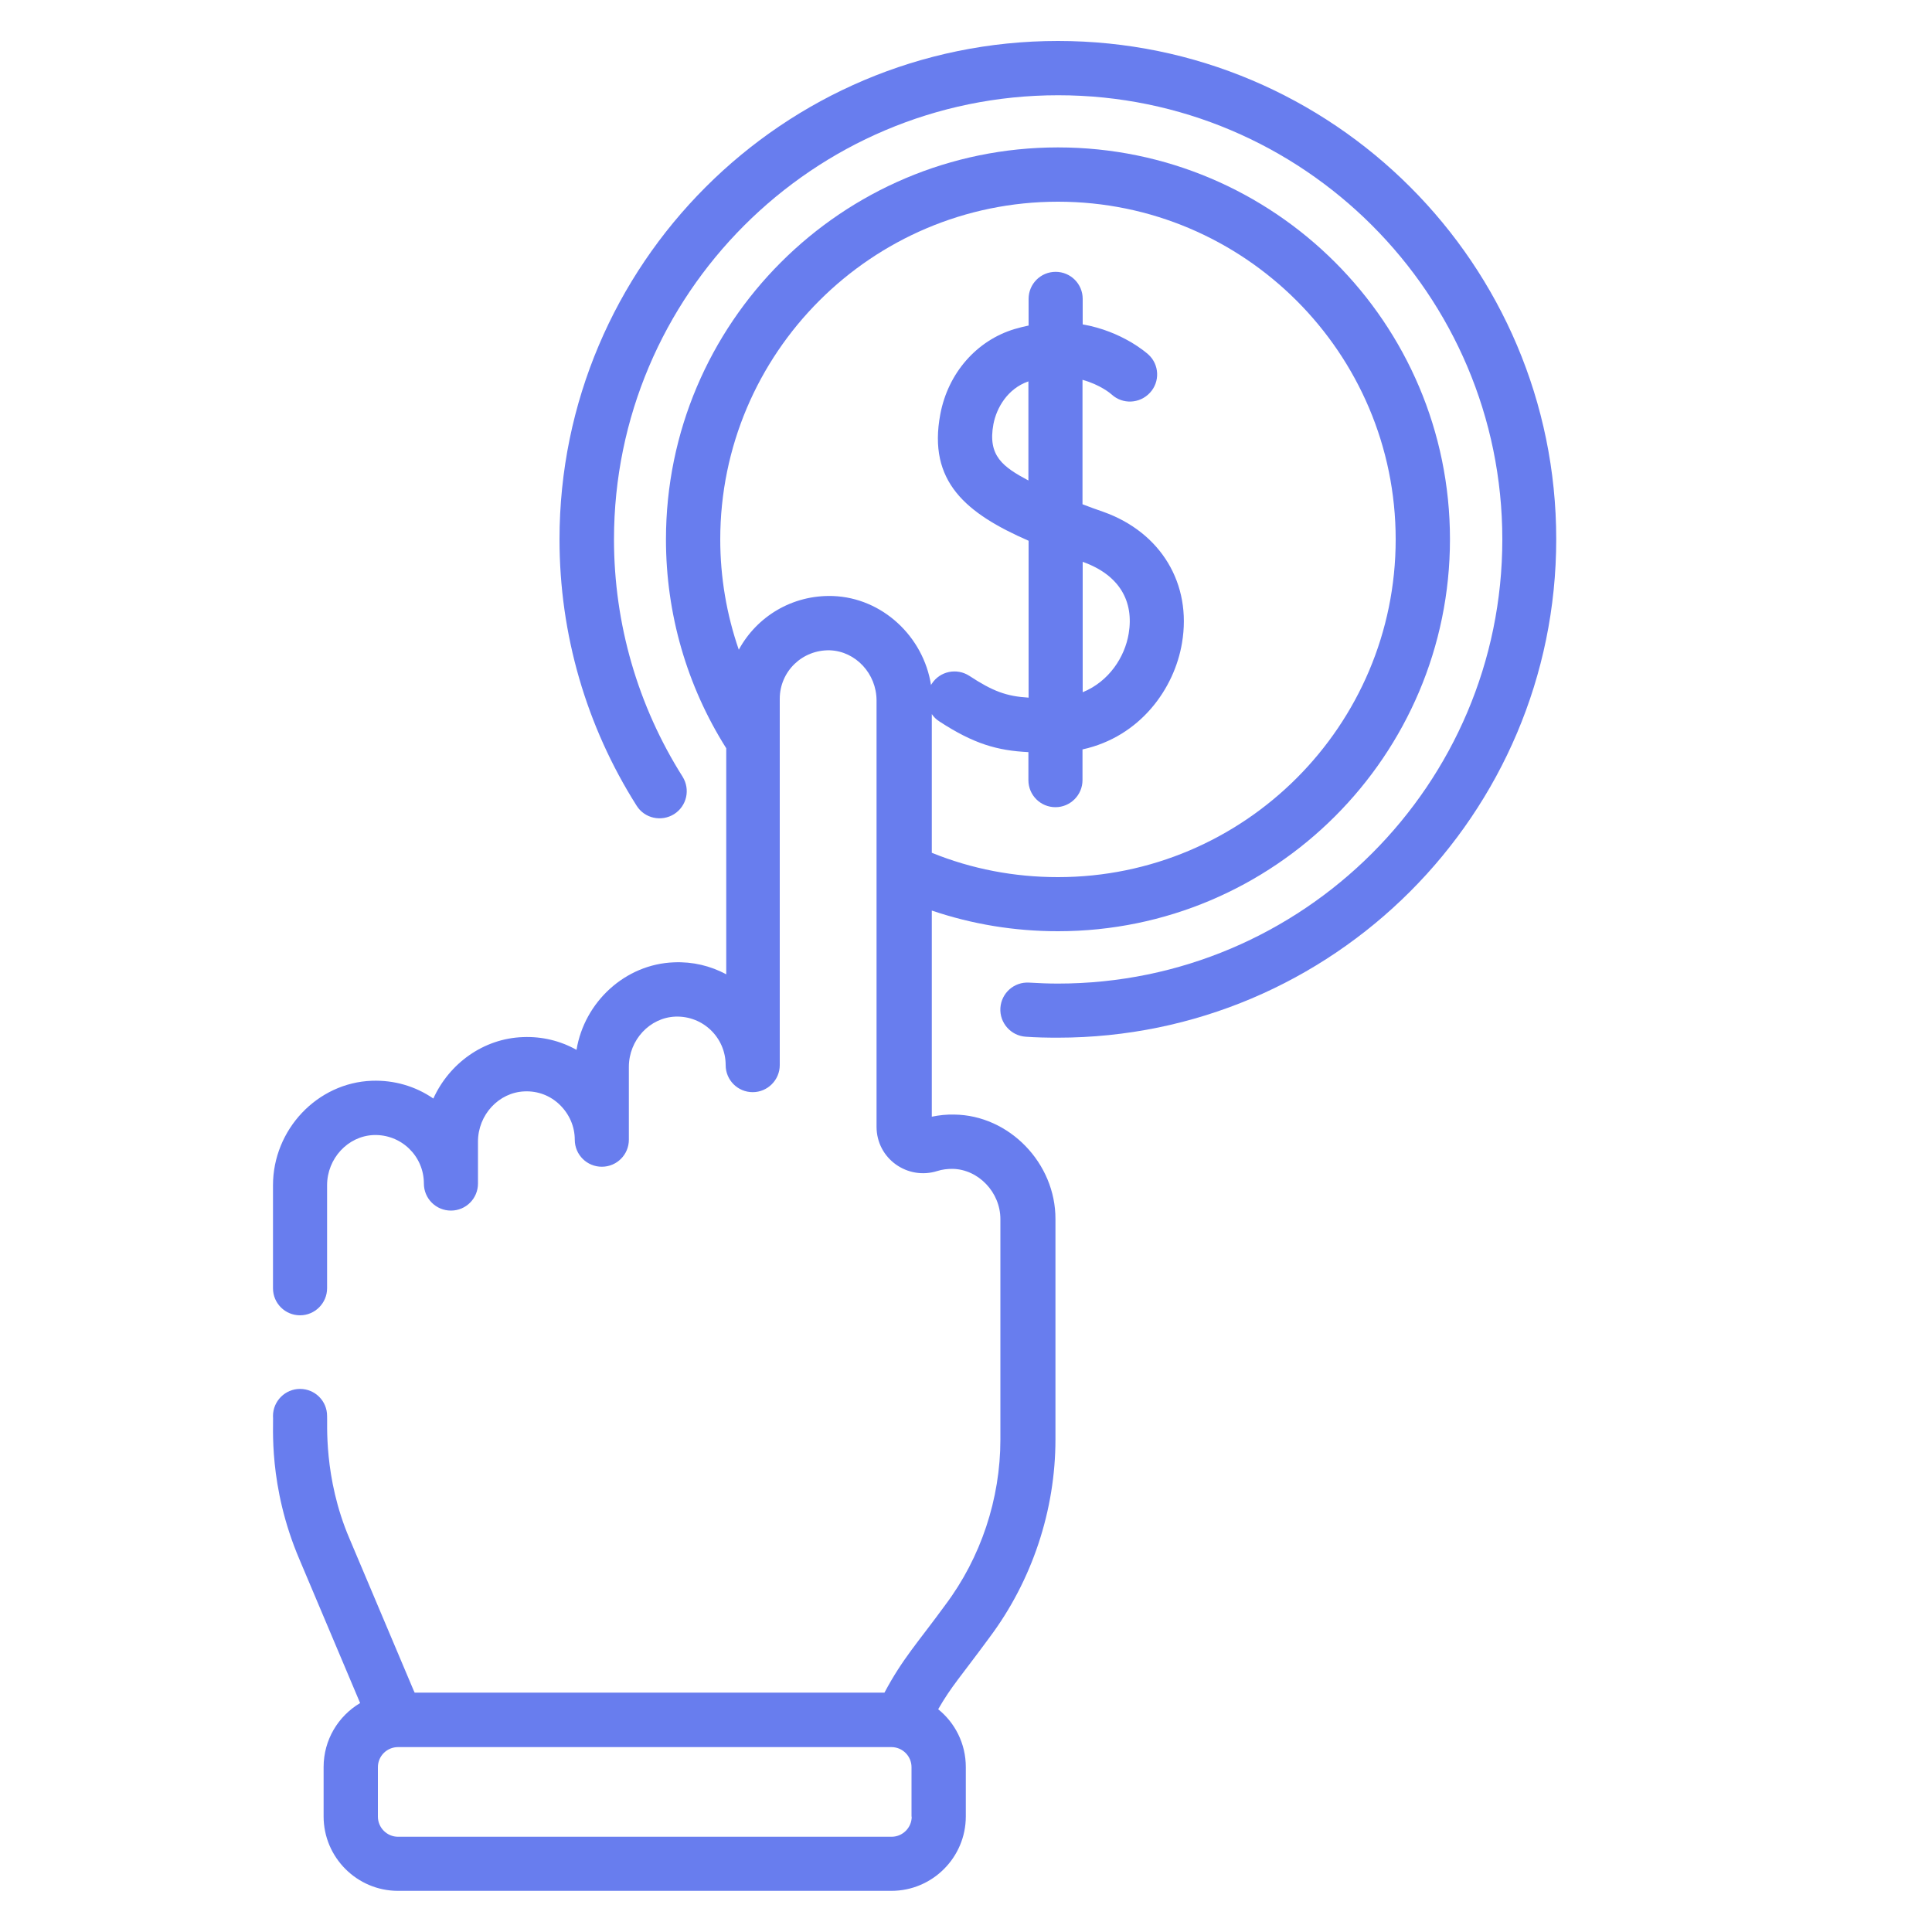
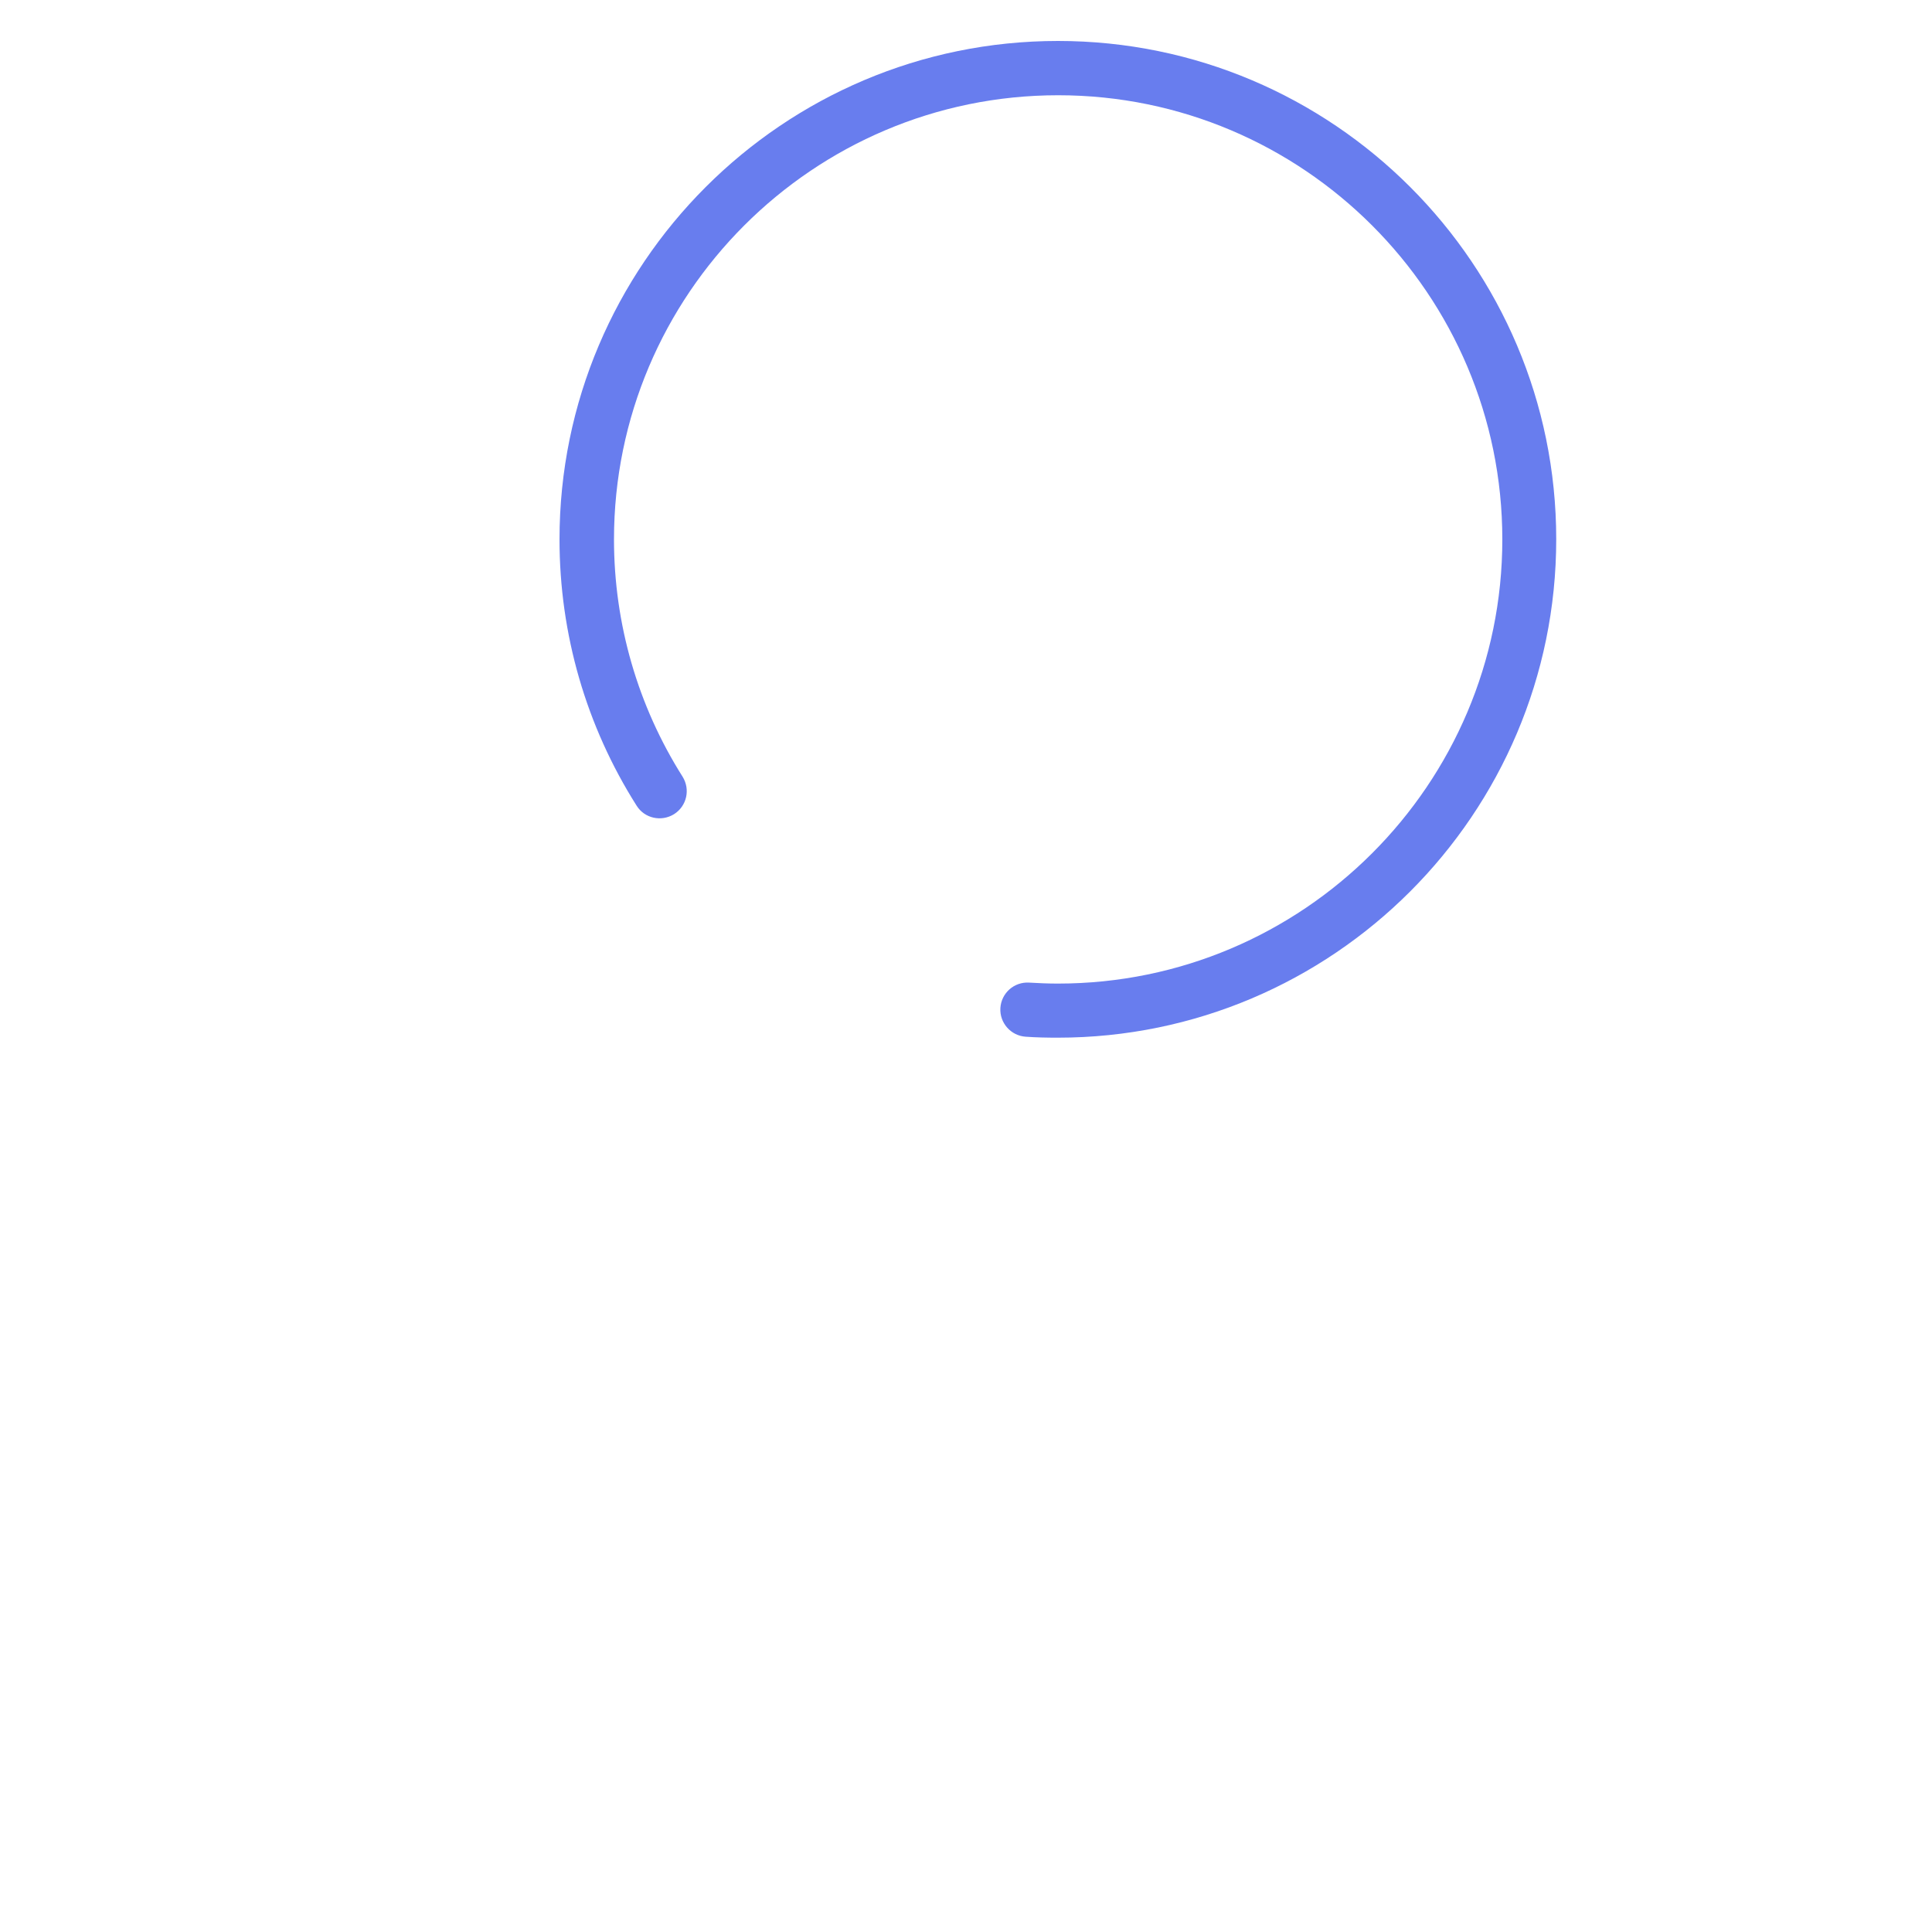
<svg xmlns="http://www.w3.org/2000/svg" id="Layer_1" x="0px" y="0px" viewBox="0 0 100 100" style="enable-background:new 0 0 100 100;" xml:space="preserve">
  <style type="text/css">	.st0{fill:#687DEE;}	.st1{fill-rule:evenodd;clip-rule:evenodd;fill:#687DEE;}</style>
  <g>
    <g>
-       <path class="st0" d="M49.39,57.69c-0.39-0.01-0.78,0.03-1.16,0.11V47.13c2.09,0.71,4.28,1.07,6.53,1.07   c11.19,0,20.29-9.1,20.29-20.29S65.95,7.63,54.76,7.63c-11.19,0-20.29,9.1-20.29,20.29c0,3.85,1.08,7.58,3.12,10.81v11.7   c-0.82-0.44-1.74-0.66-2.7-0.62c-2.53,0.09-4.64,2.05-5.05,4.53c-0.84-0.47-1.79-0.7-2.77-0.66c-2.05,0.07-3.82,1.37-4.64,3.18   c-0.93-0.64-2.03-0.96-3.18-0.92c-2.83,0.1-5.12,2.53-5.12,5.41v5.33c0,0.78,0.63,1.4,1.4,1.4s1.4-0.63,1.4-1.4v-5.33   c0-1.39,1.08-2.55,2.41-2.6c1.42-0.05,2.6,1.08,2.6,2.51c0,0.78,0.63,1.4,1.4,1.4c0.78,0,1.4-0.63,1.4-1.4v-2.17   c0-1.39,1.08-2.55,2.41-2.6c0.69-0.03,1.34,0.22,1.83,0.7c0.49,0.48,0.77,1.12,0.77,1.8c0,0.78,0.63,1.4,1.4,1.4   c0.78,0,1.4-0.63,1.4-1.4v-3.77c0-1.39,1.08-2.55,2.41-2.6c1.43-0.05,2.6,1.09,2.6,2.51c0,0.78,0.63,1.4,1.4,1.4s1.4-0.63,1.4-1.4   c0-2.21,0-13.72,0-18.96c0-1.42,1.17-2.55,2.6-2.51c1.33,0.05,2.41,1.21,2.41,2.6v22.06c0,1.65,1.6,2.78,3.15,2.29   c0.25-0.08,0.51-0.11,0.78-0.11c1.34,0.02,2.48,1.21,2.48,2.6v11.41c0,3.07-1.01,6.11-2.85,8.56c-1.39,1.91-2.21,2.77-3.15,4.54   H21.46c-0.01-0.03-0.02-0.06-0.04-0.09l-3.33-7.88c-1.36-3.17-1.13-6.05-1.16-6.35c0-0.78-0.63-1.4-1.4-1.4s-1.4,0.63-1.4,1.4   c0.04,0.45-0.27,3.6,1.38,7.45l3.13,7.41c-1.13,0.67-1.89,1.9-1.89,3.31v2.56c0,2.12,1.73,3.85,3.85,3.85h25.54   c2.12,0,3.85-1.73,3.85-3.85v-2.56c0-1.21-0.56-2.29-1.43-2.99c0.69-1.2,1.14-1.65,2.66-3.72c2.2-2.94,3.41-6.58,3.41-10.25V63.1   C54.64,60.2,52.23,57.72,49.39,57.69L49.39,57.69z M43.11,30.85c-2.12-0.07-3.95,1.08-4.87,2.78c-0.63-1.82-0.96-3.75-0.96-5.71   c0-9.64,7.84-17.48,17.48-17.48s17.48,7.84,17.48,17.48c0,9.64-7.84,17.48-17.48,17.48c-2.26,0-4.46-0.42-6.53-1.26v-7.18   c0.1,0.15,0.23,0.28,0.39,0.38c1.79,1.17,3.01,1.51,4.61,1.59v1.45c0,0.78,0.63,1.4,1.4,1.4s1.4-0.63,1.4-1.4v-1.59   c3-0.66,4.76-3.16,5.15-5.51c0.52-3.06-1.09-5.73-4.08-6.79c-0.35-0.12-0.71-0.25-1.07-0.39v-6.44c0.91,0.25,1.46,0.71,1.51,0.76   c0.57,0.52,1.45,0.48,1.98-0.09c0.53-0.57,0.49-1.46-0.08-1.98c-0.08-0.07-1.34-1.2-3.4-1.56v-1.32c0-0.78-0.63-1.4-1.4-1.4   c-0.78,0-1.4,0.63-1.4,1.4v1.38c-0.24,0.05-0.48,0.11-0.72,0.18c-1.97,0.59-3.45,2.28-3.85,4.41c-0.66,3.5,1.35,5.14,4.57,6.55   v8.12c-1.15-0.07-1.85-0.33-3.07-1.13c-0.65-0.42-1.52-0.24-1.94,0.41c-0.02,0.02-0.03,0.05-0.04,0.07   C47.8,32.95,45.67,30.94,43.11,30.85L43.11,30.85z M56.04,29.08c1.91,0.68,2.66,2.05,2.38,3.72c-0.2,1.2-1.01,2.47-2.38,3.03   V29.08z M53.23,24.87c-1.31-0.7-2.12-1.27-1.81-2.92c0.16-0.83,0.72-1.83,1.81-2.21V24.87z M47.19,94.03   c0,0.57-0.47,1.04-1.04,1.04H20.6c-0.57,0-1.04-0.47-1.04-1.04v-2.56c0-0.58,0.47-1.04,1.04-1.04h25.54   c0.57,0,1.04,0.46,1.04,1.04V94.03z" />
      <path class="st0" d="M54.76,2.12c-14.23,0-25.8,11.57-25.8,25.8c0,4.9,1.38,9.66,3.99,13.78c0.41,0.66,1.28,0.85,1.94,0.44   c0.66-0.42,0.85-1.28,0.44-1.94c-2.32-3.67-3.55-7.92-3.55-12.28c0-12.68,10.31-22.99,22.99-22.99   c12.68,0,22.99,10.31,22.99,22.99S67.44,50.91,54.76,50.91c-0.49,0-0.99-0.02-1.49-0.05c-0.78-0.05-1.44,0.54-1.49,1.31   c-0.05,0.77,0.54,1.44,1.31,1.49c0.55,0.04,1.11,0.05,1.66,0.05c14.23,0,25.8-11.57,25.8-25.8S68.99,2.12,54.76,2.12L54.76,2.12z" />
    </g>
  </g>
</svg>